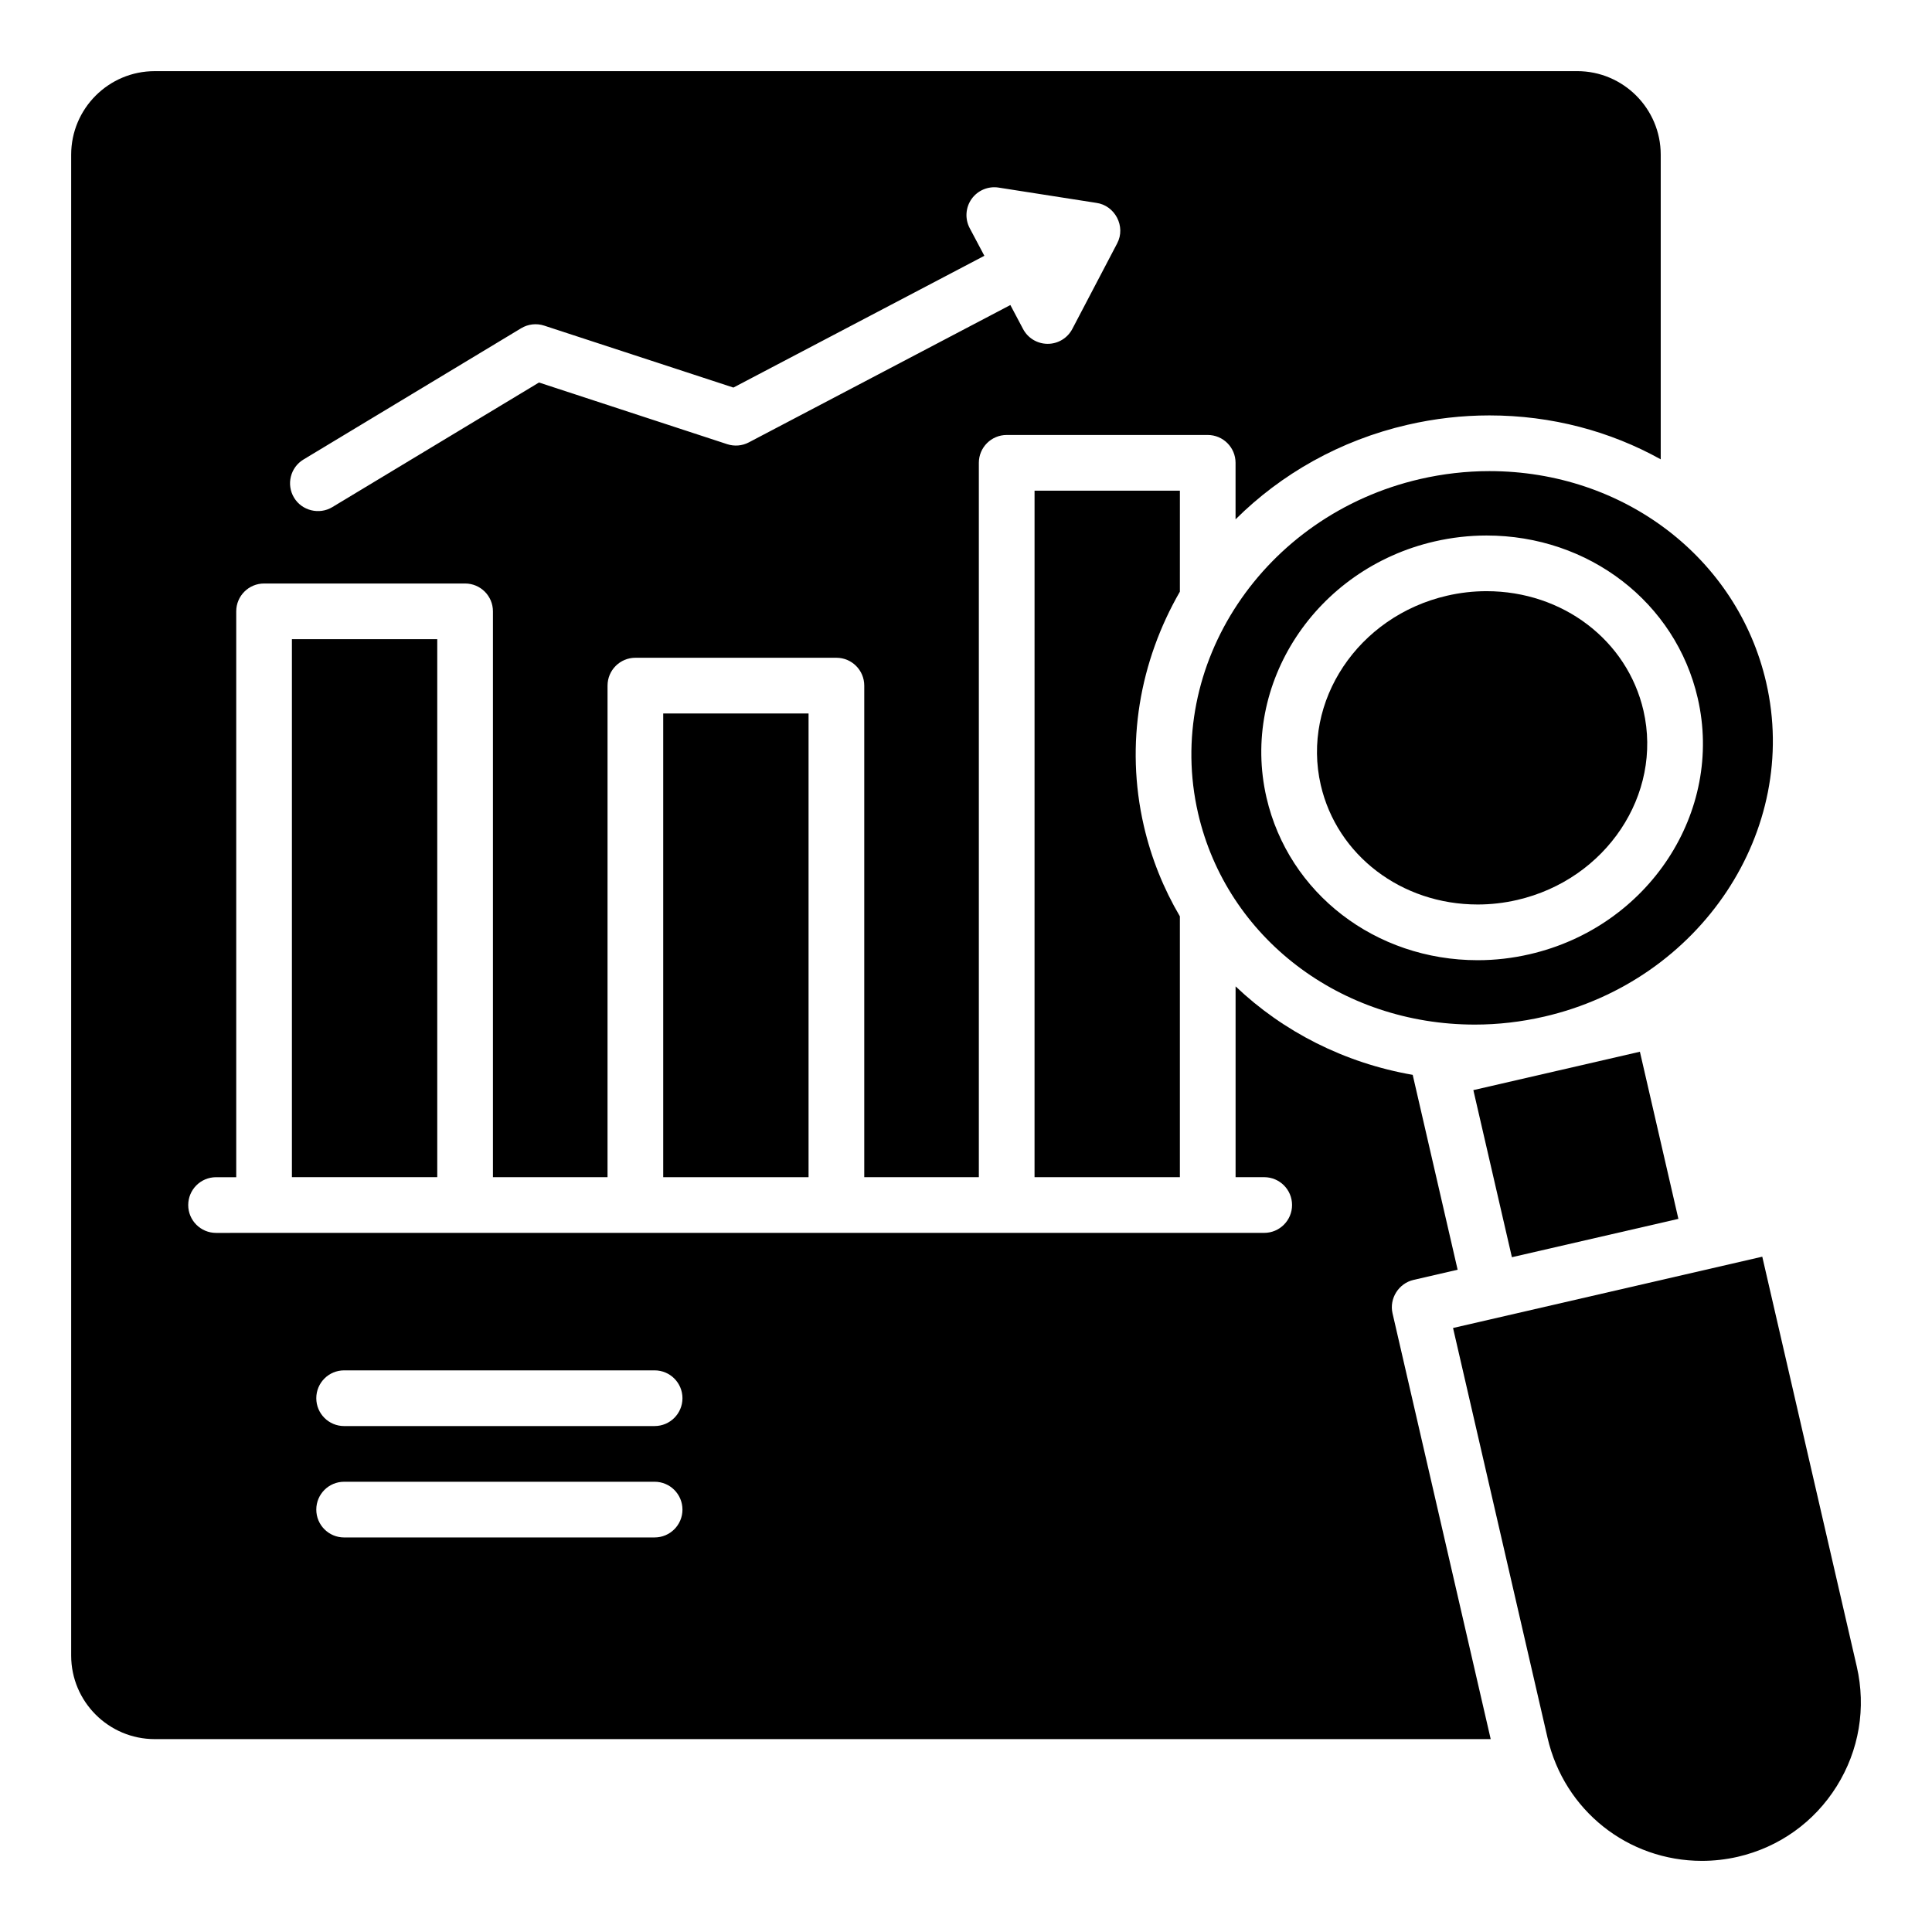
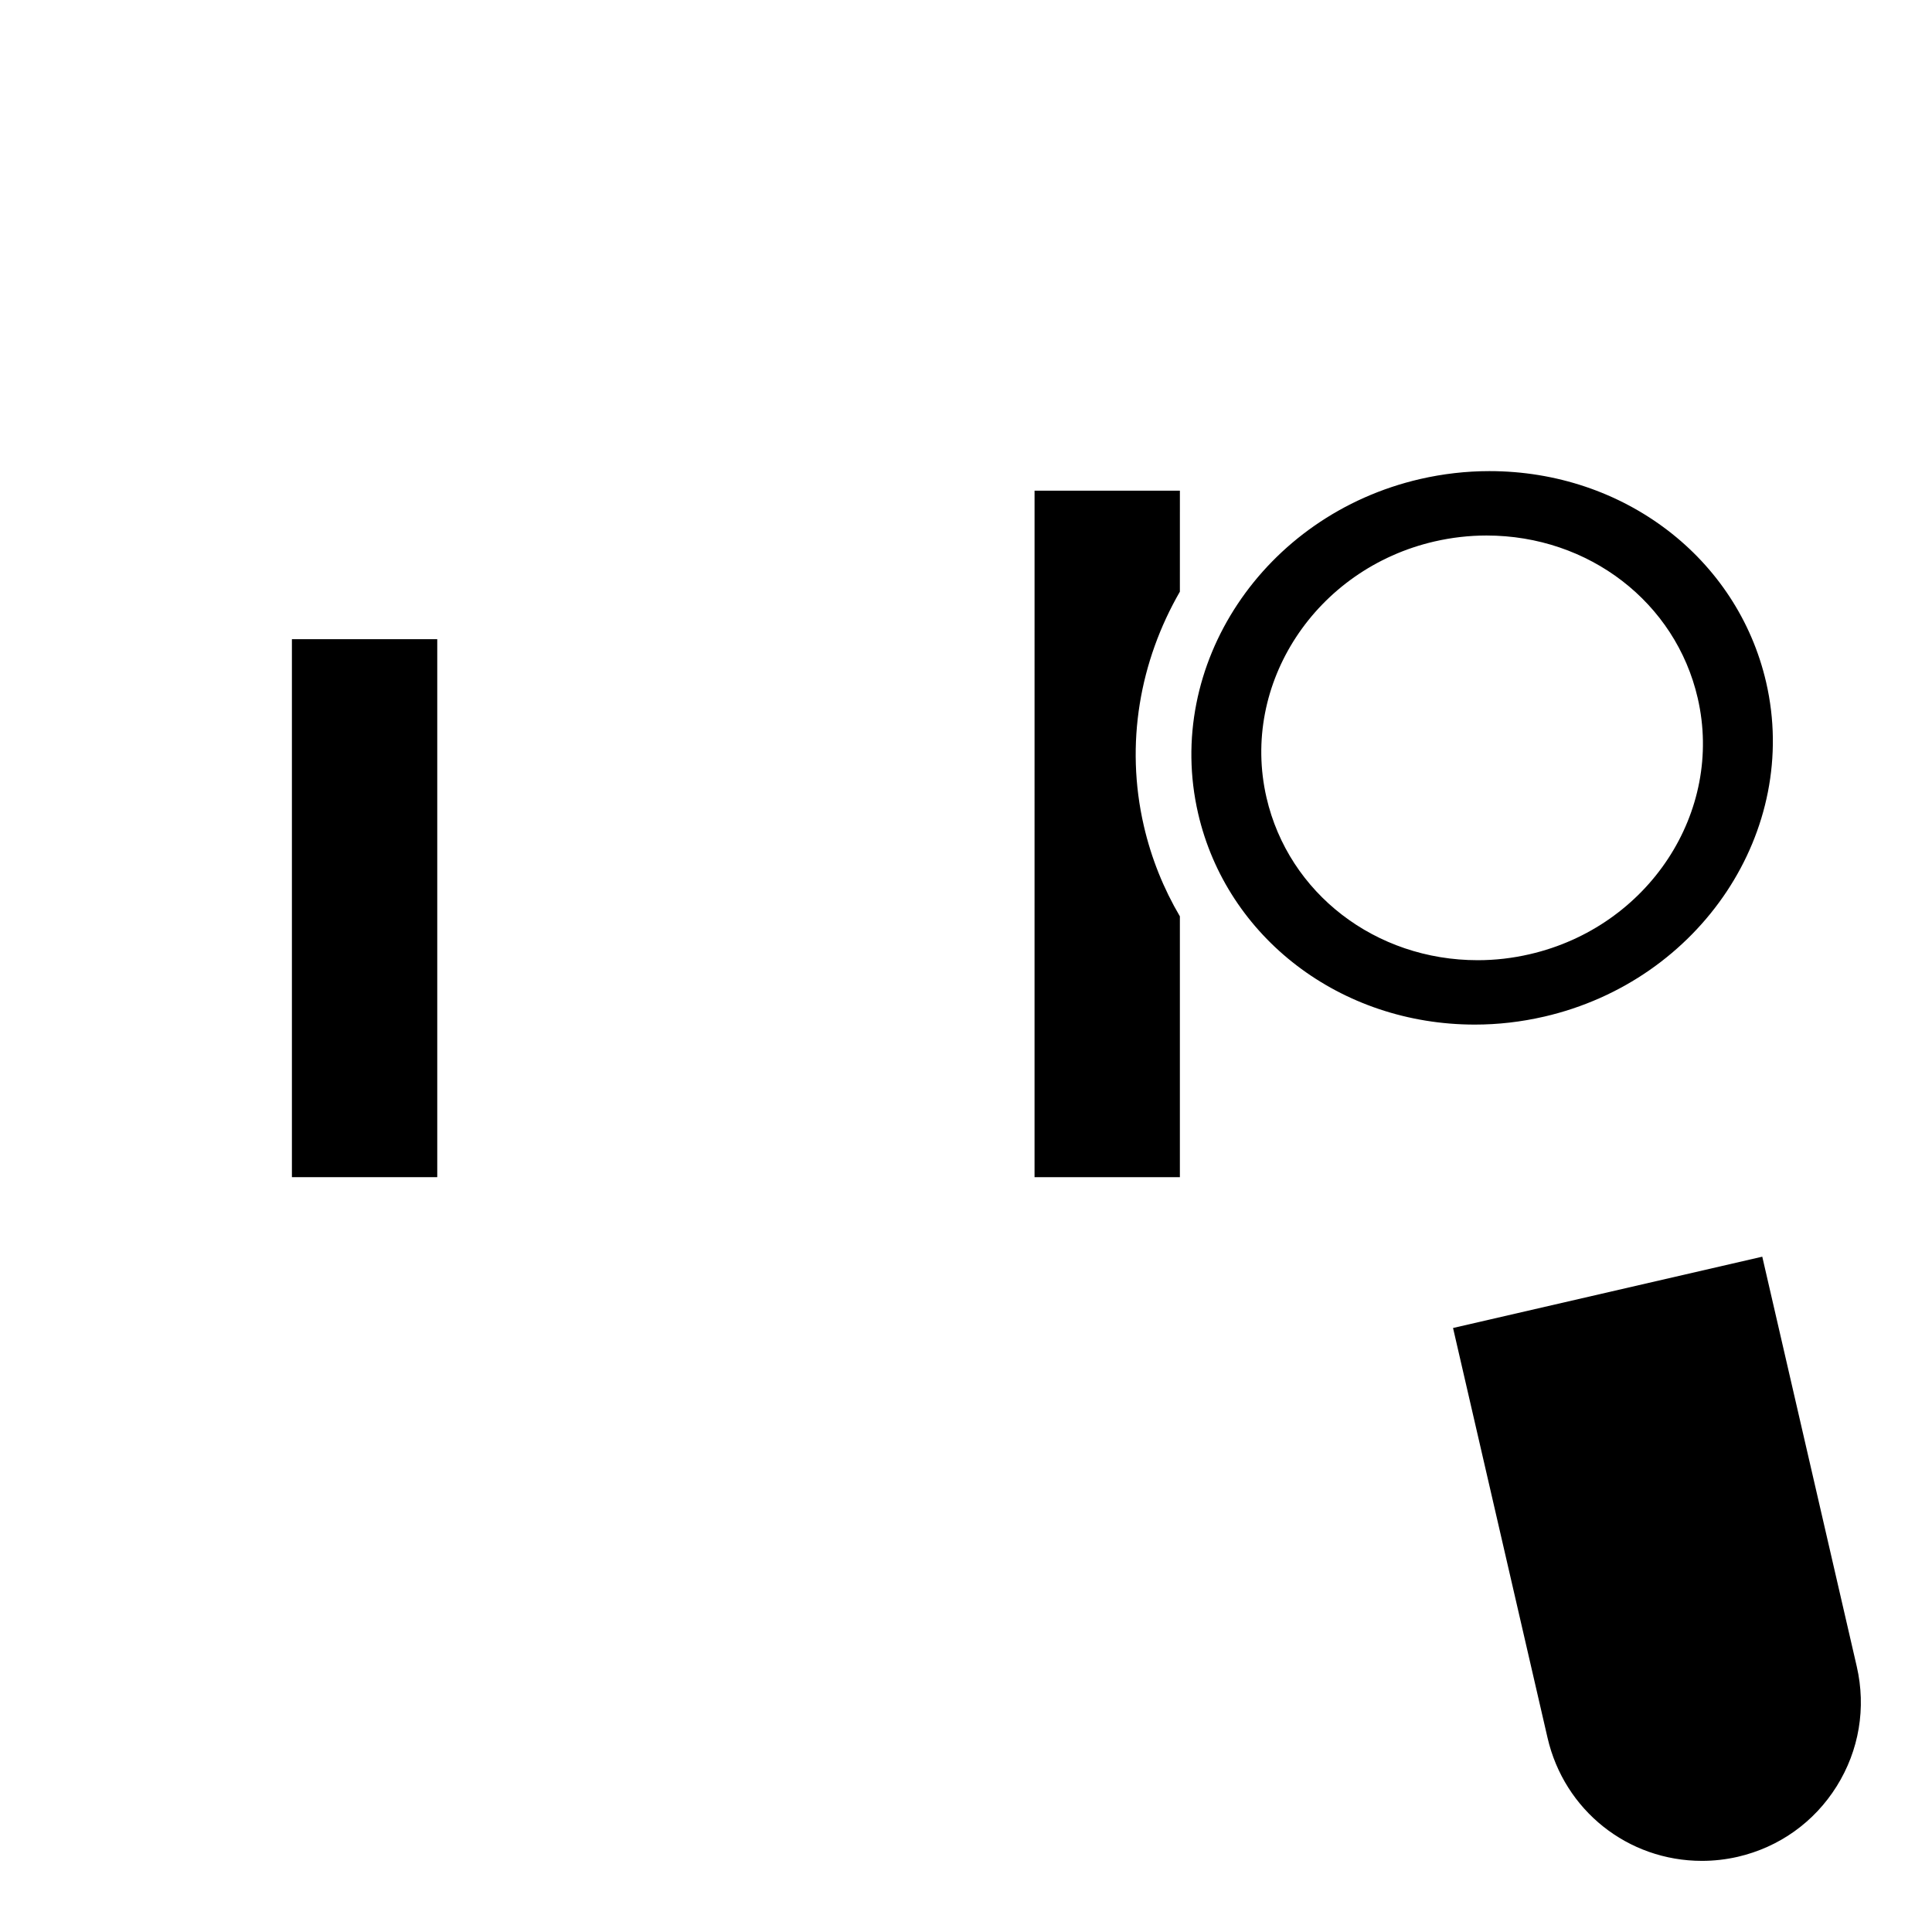
<svg xmlns="http://www.w3.org/2000/svg" fill="#000000" width="800px" height="800px" version="1.1" viewBox="144 144 512 512">
  <g>
    <path d="m630.74 617.38c-5.953 9.523-15.262 16.156-26.203 18.688-3.129 0.719-6.316 1.082-9.496 1.082-19.672 0-36.496-13.41-40.926-32.609l-25.043-108.61 81.949-18.895 25.043 108.61c2.516 10.941 0.629 22.219-5.324 31.734z" />
-     <path d="m588.79 467.01-44.121 10.164-10.215-44.281 22.062-5.086h0.012l22.062-5.086z" />
    <path d="m612.05 324.83c-7.606-32.965-37.766-55.98-73.348-55.98-6.129 0-12.301 0.707-18.352 2.098-41.504 9.574-67.895 49.316-58.844 88.59 7.598 32.965 37.758 55.988 73.348 55.988 6.121 0 12.289-0.707 18.344-2.106h0.012c41.492-9.566 67.895-49.309 58.84-88.59zm-62.66 72.047c-4.535 1.055-9.172 1.586-13.777 1.586-27.109 0-50.125-17.73-55.98-43.098-6.945-30.16 13.027-60.613 44.535-67.875 4.535-1.043 9.172-1.574 13.777-1.574 27.098 0 50.125 17.723 55.969 43.098 6.957 30.156-13.016 60.602-44.523 67.863z" />
-     <path d="m546.07 382.5c-3.453 0.797-6.965 1.199-10.461 1.199-20.191 0-37.293-13.02-41.594-31.656-5.125-22.23 9.891-44.742 33.465-50.176 3.445-0.797 6.965-1.199 10.461-1.199 20.191 0 37.293 13.02 41.594 31.656 5.117 22.23-9.887 44.734-33.465 50.176z" />
    <path d="m456.68 300.8c-10.598 18.383-14.574 40.266-9.555 62.051 1.988 8.621 5.246 16.668 9.555 23.988v69.125h-38.516l0.004-181.93h38.516z" />
-     <path d="m319.76 333.08h38.516v122.89h-38.516z" />
+     <path d="m319.76 333.08h38.516h-38.516z" />
    <path d="m221.36 313.39h38.516v142.57h-38.516z" />
-     <path d="m517.04 256.57c7.133-1.652 14.426-2.481 21.668-2.481 16.5 0 32.039 4.203 45.402 11.641v-80.738c0-12.211-9.93-22.141-22.141-22.141l-376.97 0.004c-12.211 0-22.137 9.926-22.137 22.137v397.75c0 12.211 9.93 22.141 22.141 22.141h354.05l-26.016-112.84c-0.91-3.922 1.629-7.938 5.539-8.848l11.711-2.707-11.867-51.473c-0.012-0.059-0.02-0.109-0.031-0.168-18.086-3.148-34.34-11.445-46.945-23.449v50.566h7.586c4.074 0 7.379 3.297 7.379 7.379 0 4.074-3.305 7.379-7.379 7.379l-277.77 0.008c-4.074 0-7.379-3.305-7.379-7.379 0-4.082 3.305-7.379 7.379-7.379h5.344v-149.96c0-4.074 3.305-7.379 7.379-7.379h53.273c4.074 0 7.379 3.305 7.379 7.379v149.95h30.367l0.004-130.27c0-4.074 3.305-7.379 7.379-7.379h53.273c4.074 0 7.379 3.305 7.379 7.379v130.27h30.367v-189.31c0-4.074 3.305-7.379 7.379-7.379h53.273c4.074 0 7.379 3.305 7.379 7.379v14.977c12.039-11.977 27.625-20.922 45.602-25.062 7.133-1.652-17.977 4.141 0 0zm-281.84 250.59h82.281c4.074 0 7.379 3.305 7.379 7.379 0 4.074-3.305 7.379-7.379 7.379l-82.281 0.004c-4.082 0-7.379-3.305-7.379-7.379-0.004-4.078 3.293-7.383 7.379-7.383zm0 29.52h82.281c4.074 0 7.379 3.305 7.379 7.379 0 4.074-3.305 7.379-7.379 7.379l-82.281 0.004c-4.082 0-7.379-3.305-7.379-7.379-0.004-4.074 3.293-7.383 7.379-7.383zm204.85-328.16-11.867 22.641c-1.27 2.43-3.777 3.957-6.516 3.957h-0.02c-2.734 0-5.246-1.504-6.523-3.926l-3.367-6.356-69.305 36.398c-1.762 0.926-3.828 1.102-5.727 0.48l-49.883-16.344-54.789 33.031c-3.441 2.078-8.059 0.945-10.125-2.508-2.106-3.484-0.984-8.02 2.508-10.125l57.684-34.785c1.832-1.102 4.062-1.359 6.102-0.688l50.137 16.414 66.508-34.922-3.887-7.332c-1.309-2.469-1.102-5.473 0.512-7.742 1.625-2.273 4.398-3.434 7.152-3l25.859 4.043c4.969 0.656 7.938 6.266 5.547 10.762z" />
  </g>
</svg>